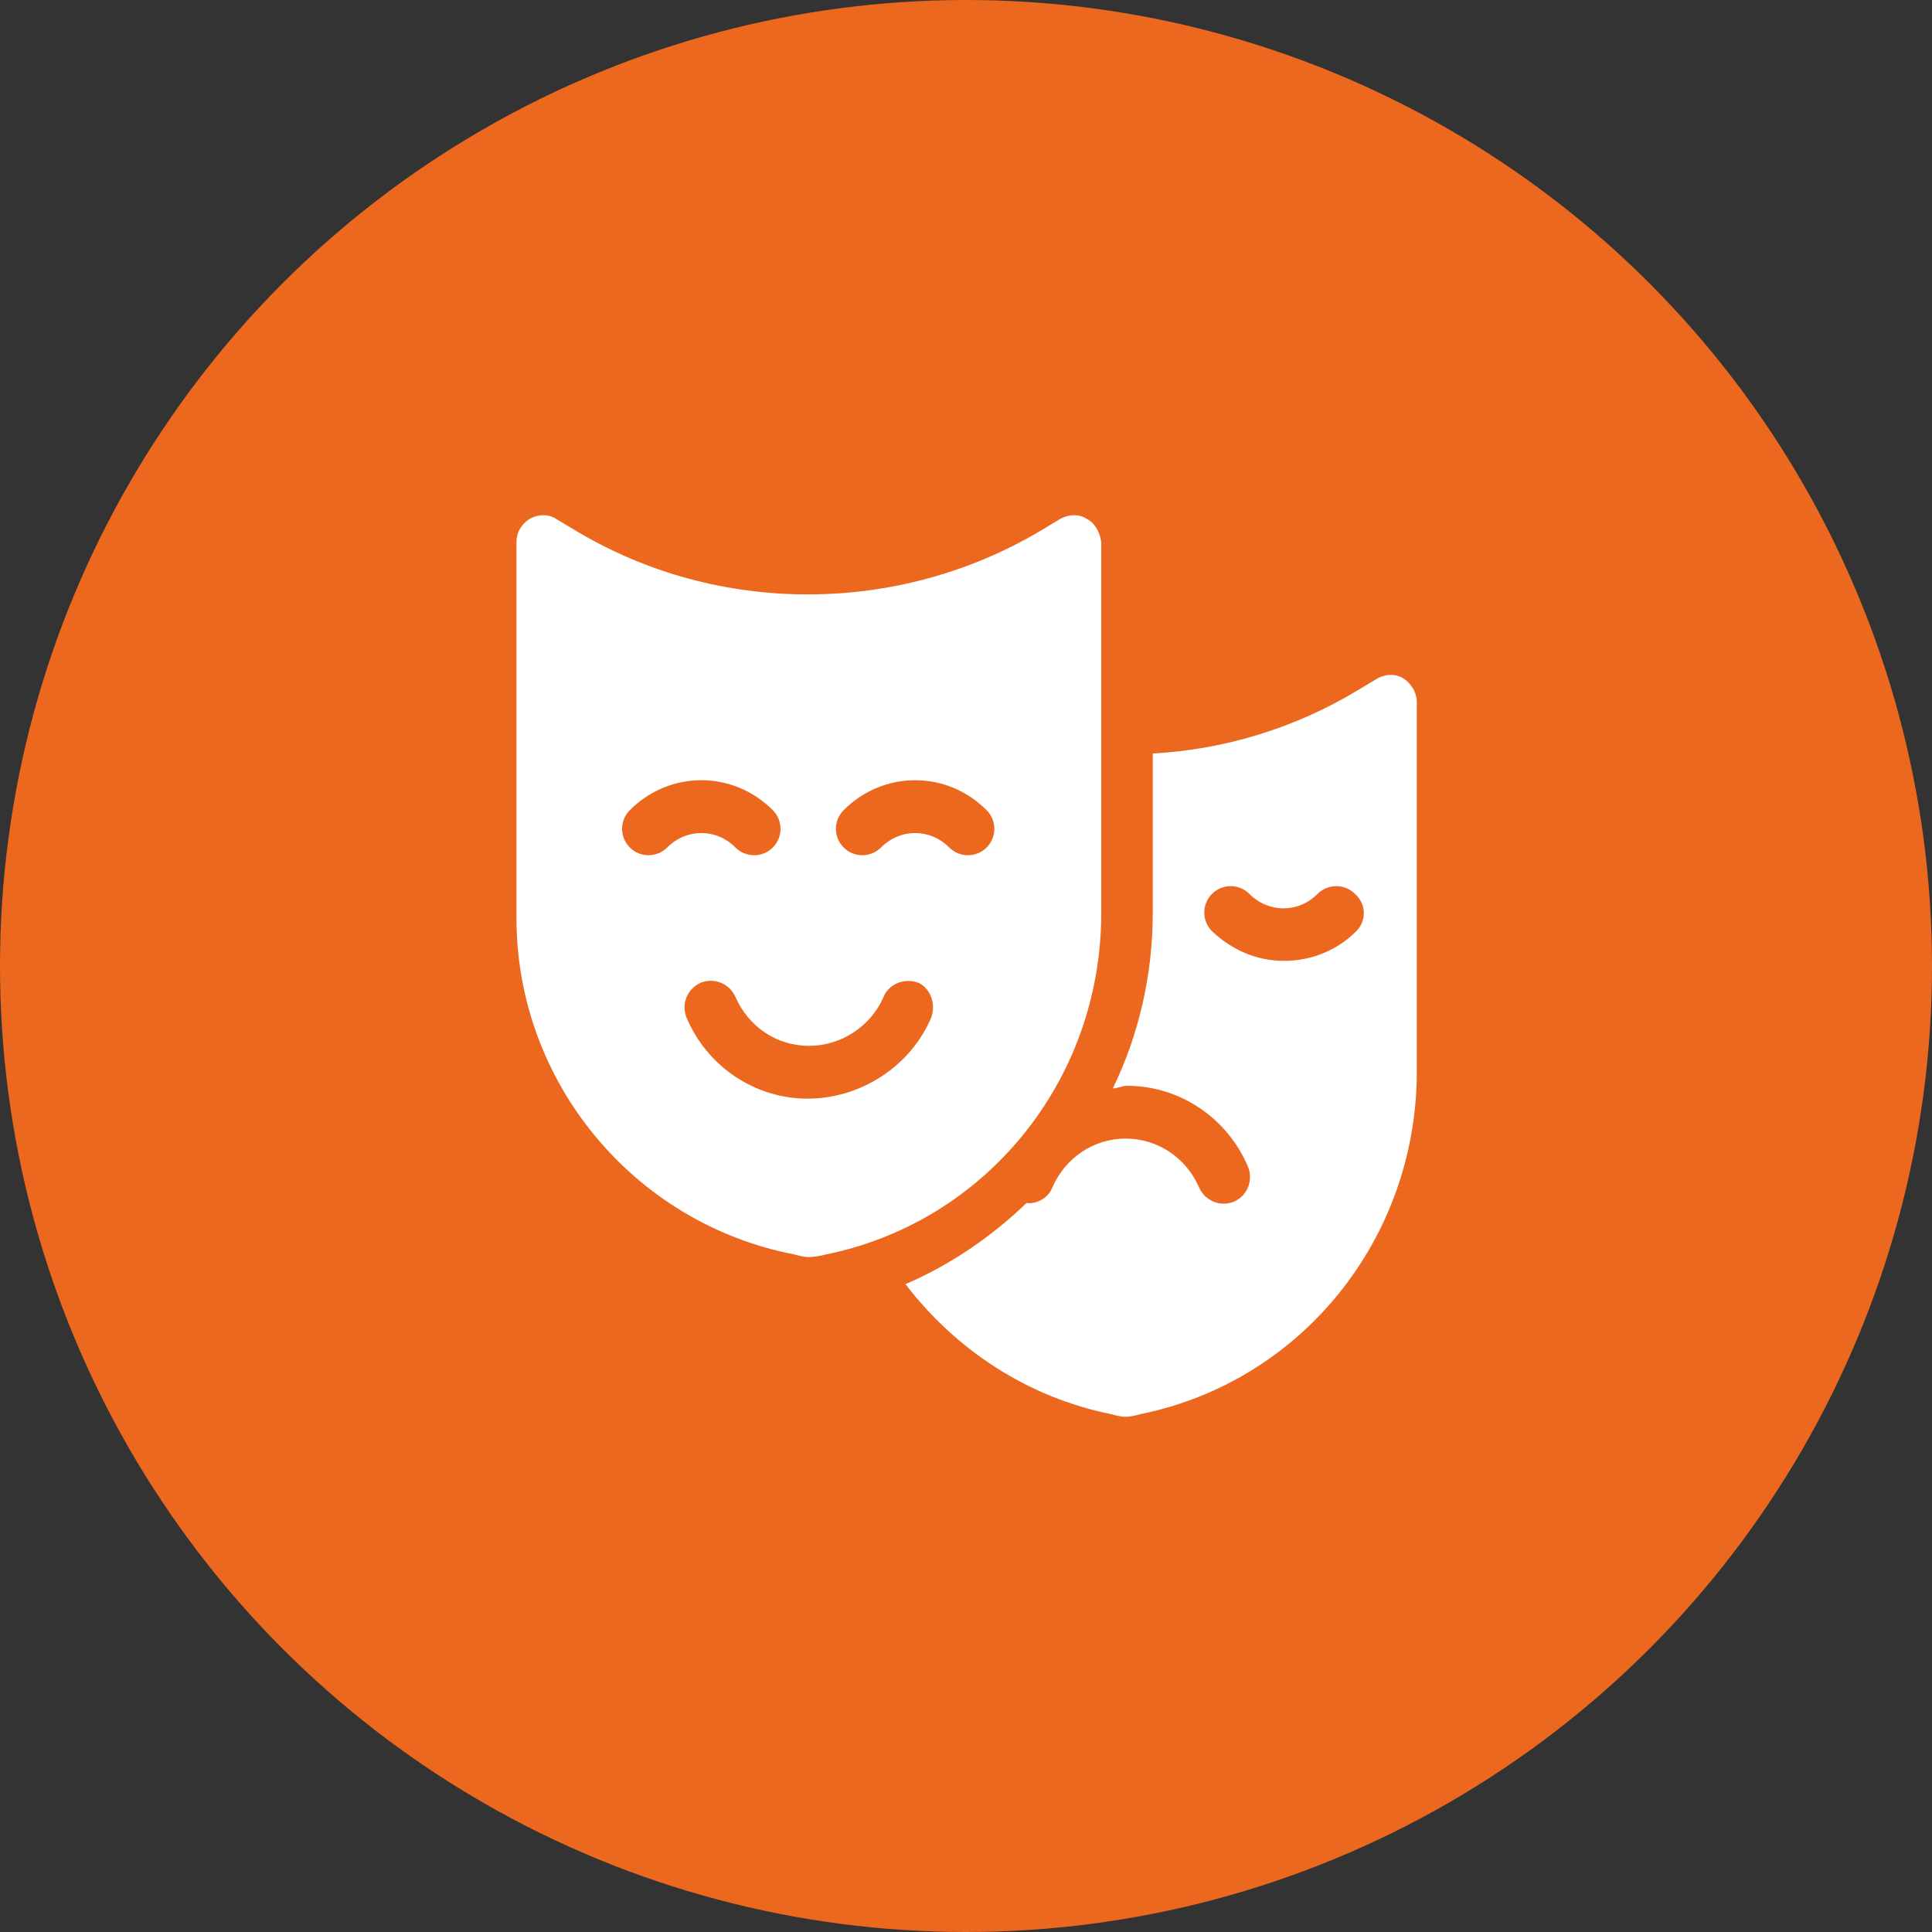
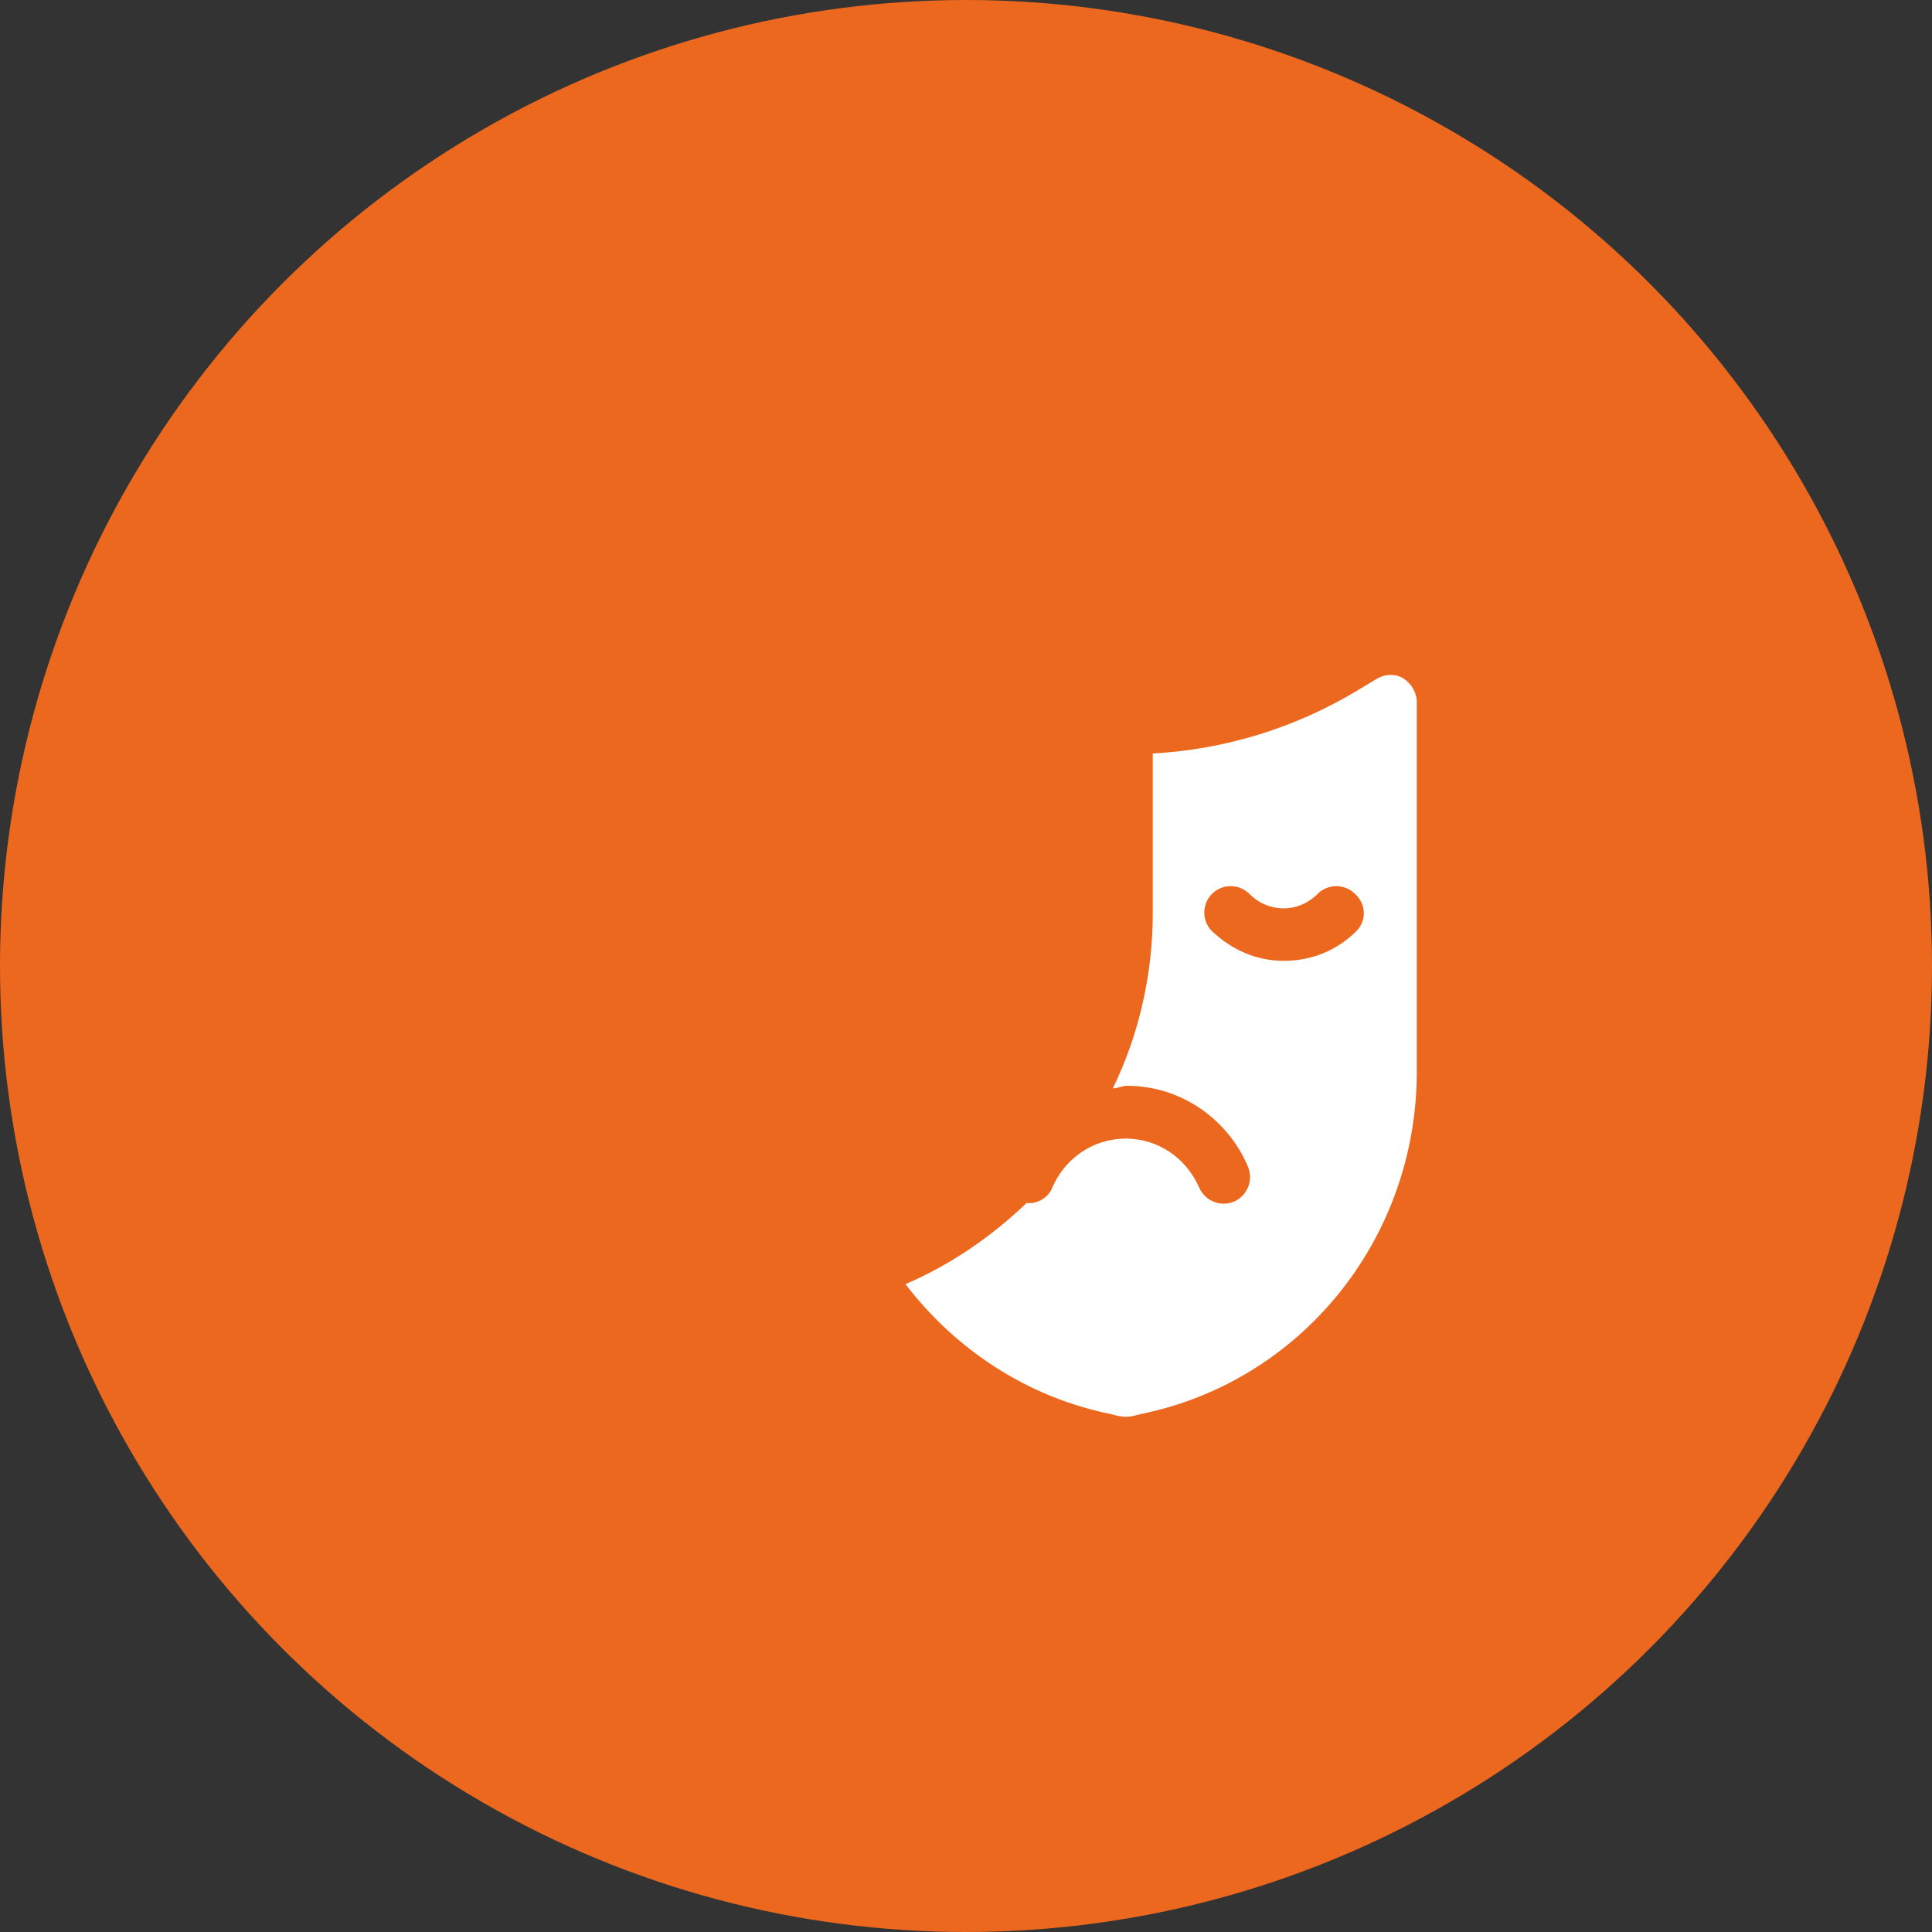
<svg xmlns="http://www.w3.org/2000/svg" version="1.1" id="圖層_1" x="0px" y="0px" viewBox="0 0 150 150" style="enable-background:new 0 0 150 150;" xml:space="preserve">
  <rect x="0" y="0" width="150" height="150" fill="#333333" stroke="none" />
  <style type="text/css">
	.st0{fill:#EC681E;}
	.st1{fill:#FFFFFF;}
</style>
  <g>
    <circle class="st0" cx="75" cy="75" r="75" />
  </g>
  <g>
    <g>
      <g>
-         <path class="st1" d="M84.4,40.3c-0.6-0.4-1.4-0.4-2.1,0l-1.5,0.9c-11.1,6.6-25.1,6.6-36.1,0l-1.5-0.9c-0.6-0.4-1.4-0.4-2.1,0     c-0.6,0.4-1,1-1,1.8v29.2c0,12.7,9.1,23.7,21.6,26.1c0.3,0.1,0.8,0.2,1.1,0.2c0.3,0,1-0.1,1.3-0.2c0,0,0,0,0,0     c12.4-2.5,21.4-13.5,21.4-26.5V42.1C85.4,41.3,85,40.6,84.4,40.3z M48.9,65.8c-0.8-0.8-0.8-2.1,0-2.9c3.1-3.1,8-3.1,11.1,0     c0.8,0.8,0.8,2.1,0,2.9s-2.1,0.8-2.9,0c-1.5-1.5-3.8-1.5-5.3,0C51,66.6,49.7,66.6,48.9,65.8z M72.3,79c-1.6,3.8-5.5,6.3-9.6,6.3     s-7.8-2.5-9.4-6.3c-0.4-1,0-2.2,1.1-2.7c1-0.4,2.2,0,2.7,1.1c1,2.3,3.2,3.8,5.7,3.8c2.5,0,4.8-1.5,5.8-3.8c0.4-1,1.6-1.5,2.7-1.1     C72.2,76.7,72.7,77.9,72.3,79z M76.6,65.8c-0.8,0.8-2.1,0.8-2.9,0c-1.5-1.5-3.8-1.5-5.3,0c-0.8,0.8-2.1,0.8-2.9,0s-0.8-2.1,0-2.9     c3.1-3.1,8-3.1,11.1,0C77.4,63.7,77.4,65,76.6,65.8z" />
-       </g>
+         </g>
    </g>
    <g>
      <g>
        <path class="st1" d="M109,52.7c-0.6-0.4-1.4-0.4-2.1,0l-1.5,0.9c-4.8,2.9-10.3,4.6-15.9,4.9v12.4c0,4.8-1.1,9.5-3.1,13.6     c0.4,0,0.7-0.2,1.1-0.2c4.1,0,7.8,2.5,9.4,6.3c0.4,1,0,2.2-1.1,2.7c-1,0.4-2.2,0-2.7-1.1c-1-2.3-3.2-3.8-5.7-3.8     s-4.7,1.5-5.7,3.8c-0.3,0.8-1.2,1.3-2,1.2c-2.7,2.6-5.9,4.8-9.4,6.3c3.9,5.1,9.5,8.8,16,10.1c0.3,0.1,0.8,0.2,1.1,0.2     c0.3,0,0.8-0.1,1.1-0.2C101,107.3,110,96.2,110,83.2V54.5C110,53.8,109.6,53.1,109,52.7z M105.3,72.3c-1.5,1.5-3.5,2.3-5.6,2.3     s-4-0.8-5.6-2.3c-0.8-0.8-0.8-2.1,0-2.9c0.8-0.8,2.1-0.8,2.9,0c1.5,1.5,3.8,1.5,5.3,0c0.8-0.8,2.1-0.8,2.9,0     C106.1,70.2,106.1,71.5,105.3,72.3z" />
      </g>
    </g>
  </g>
</svg>